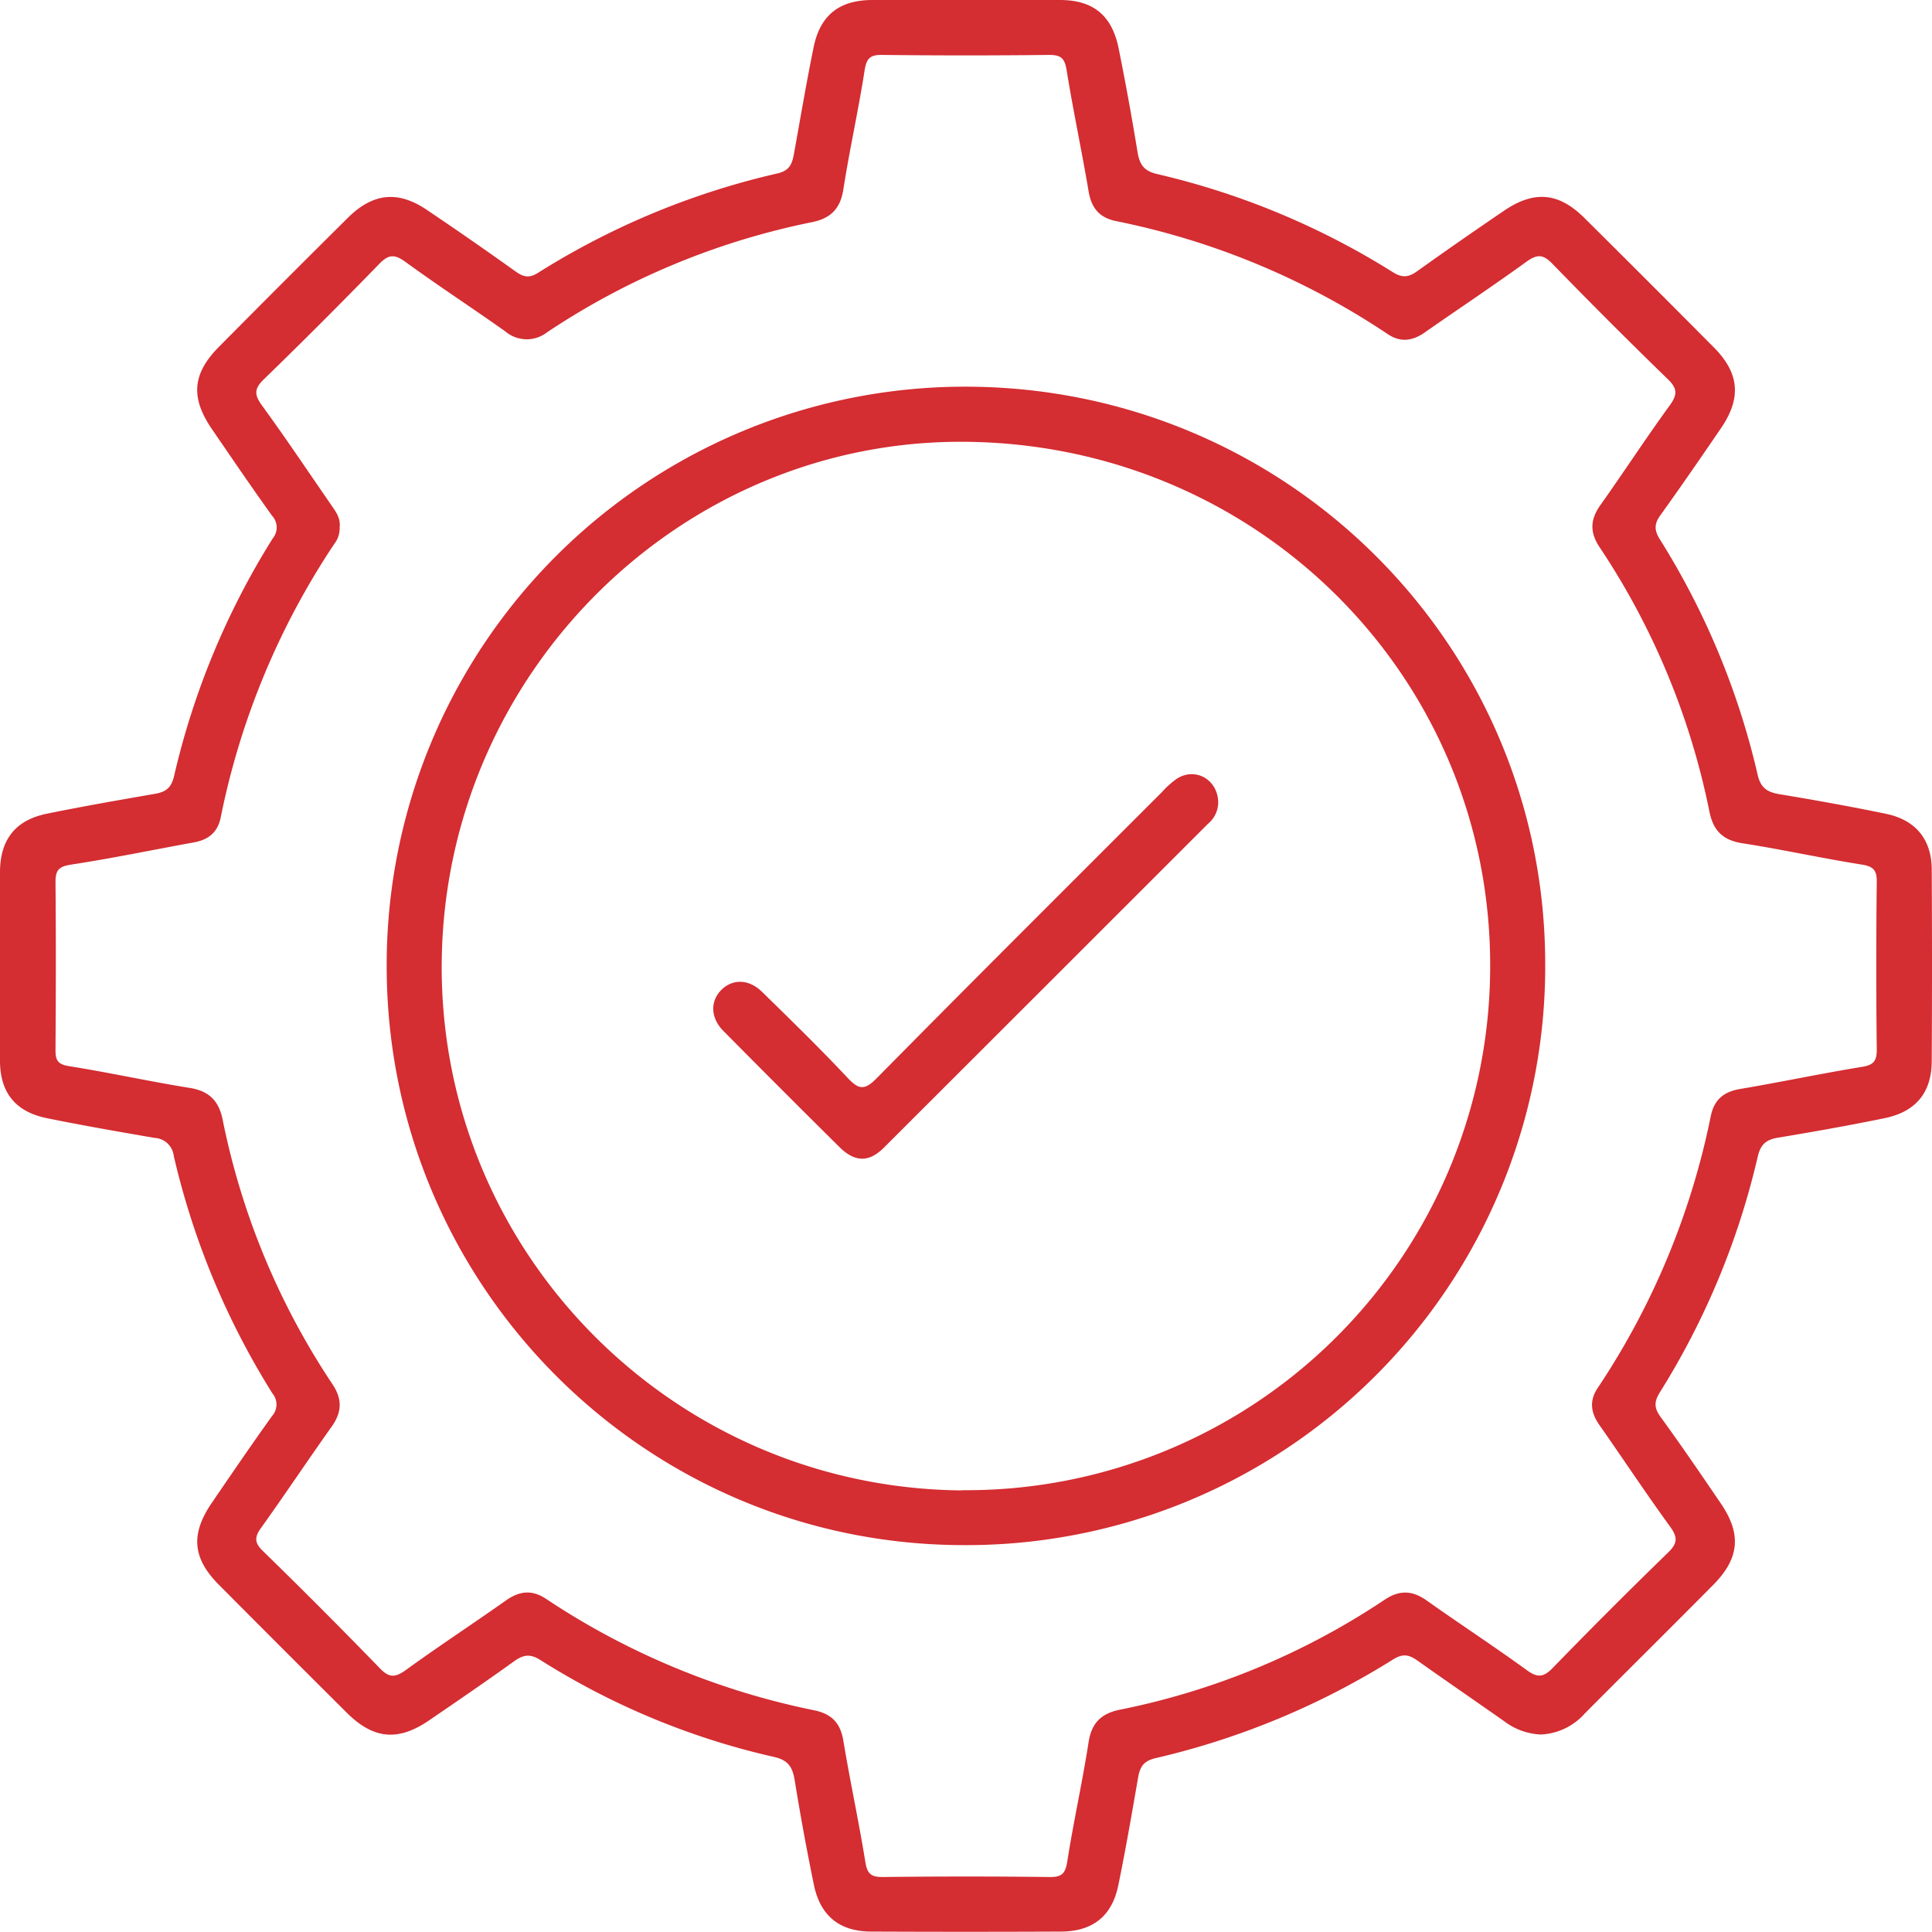
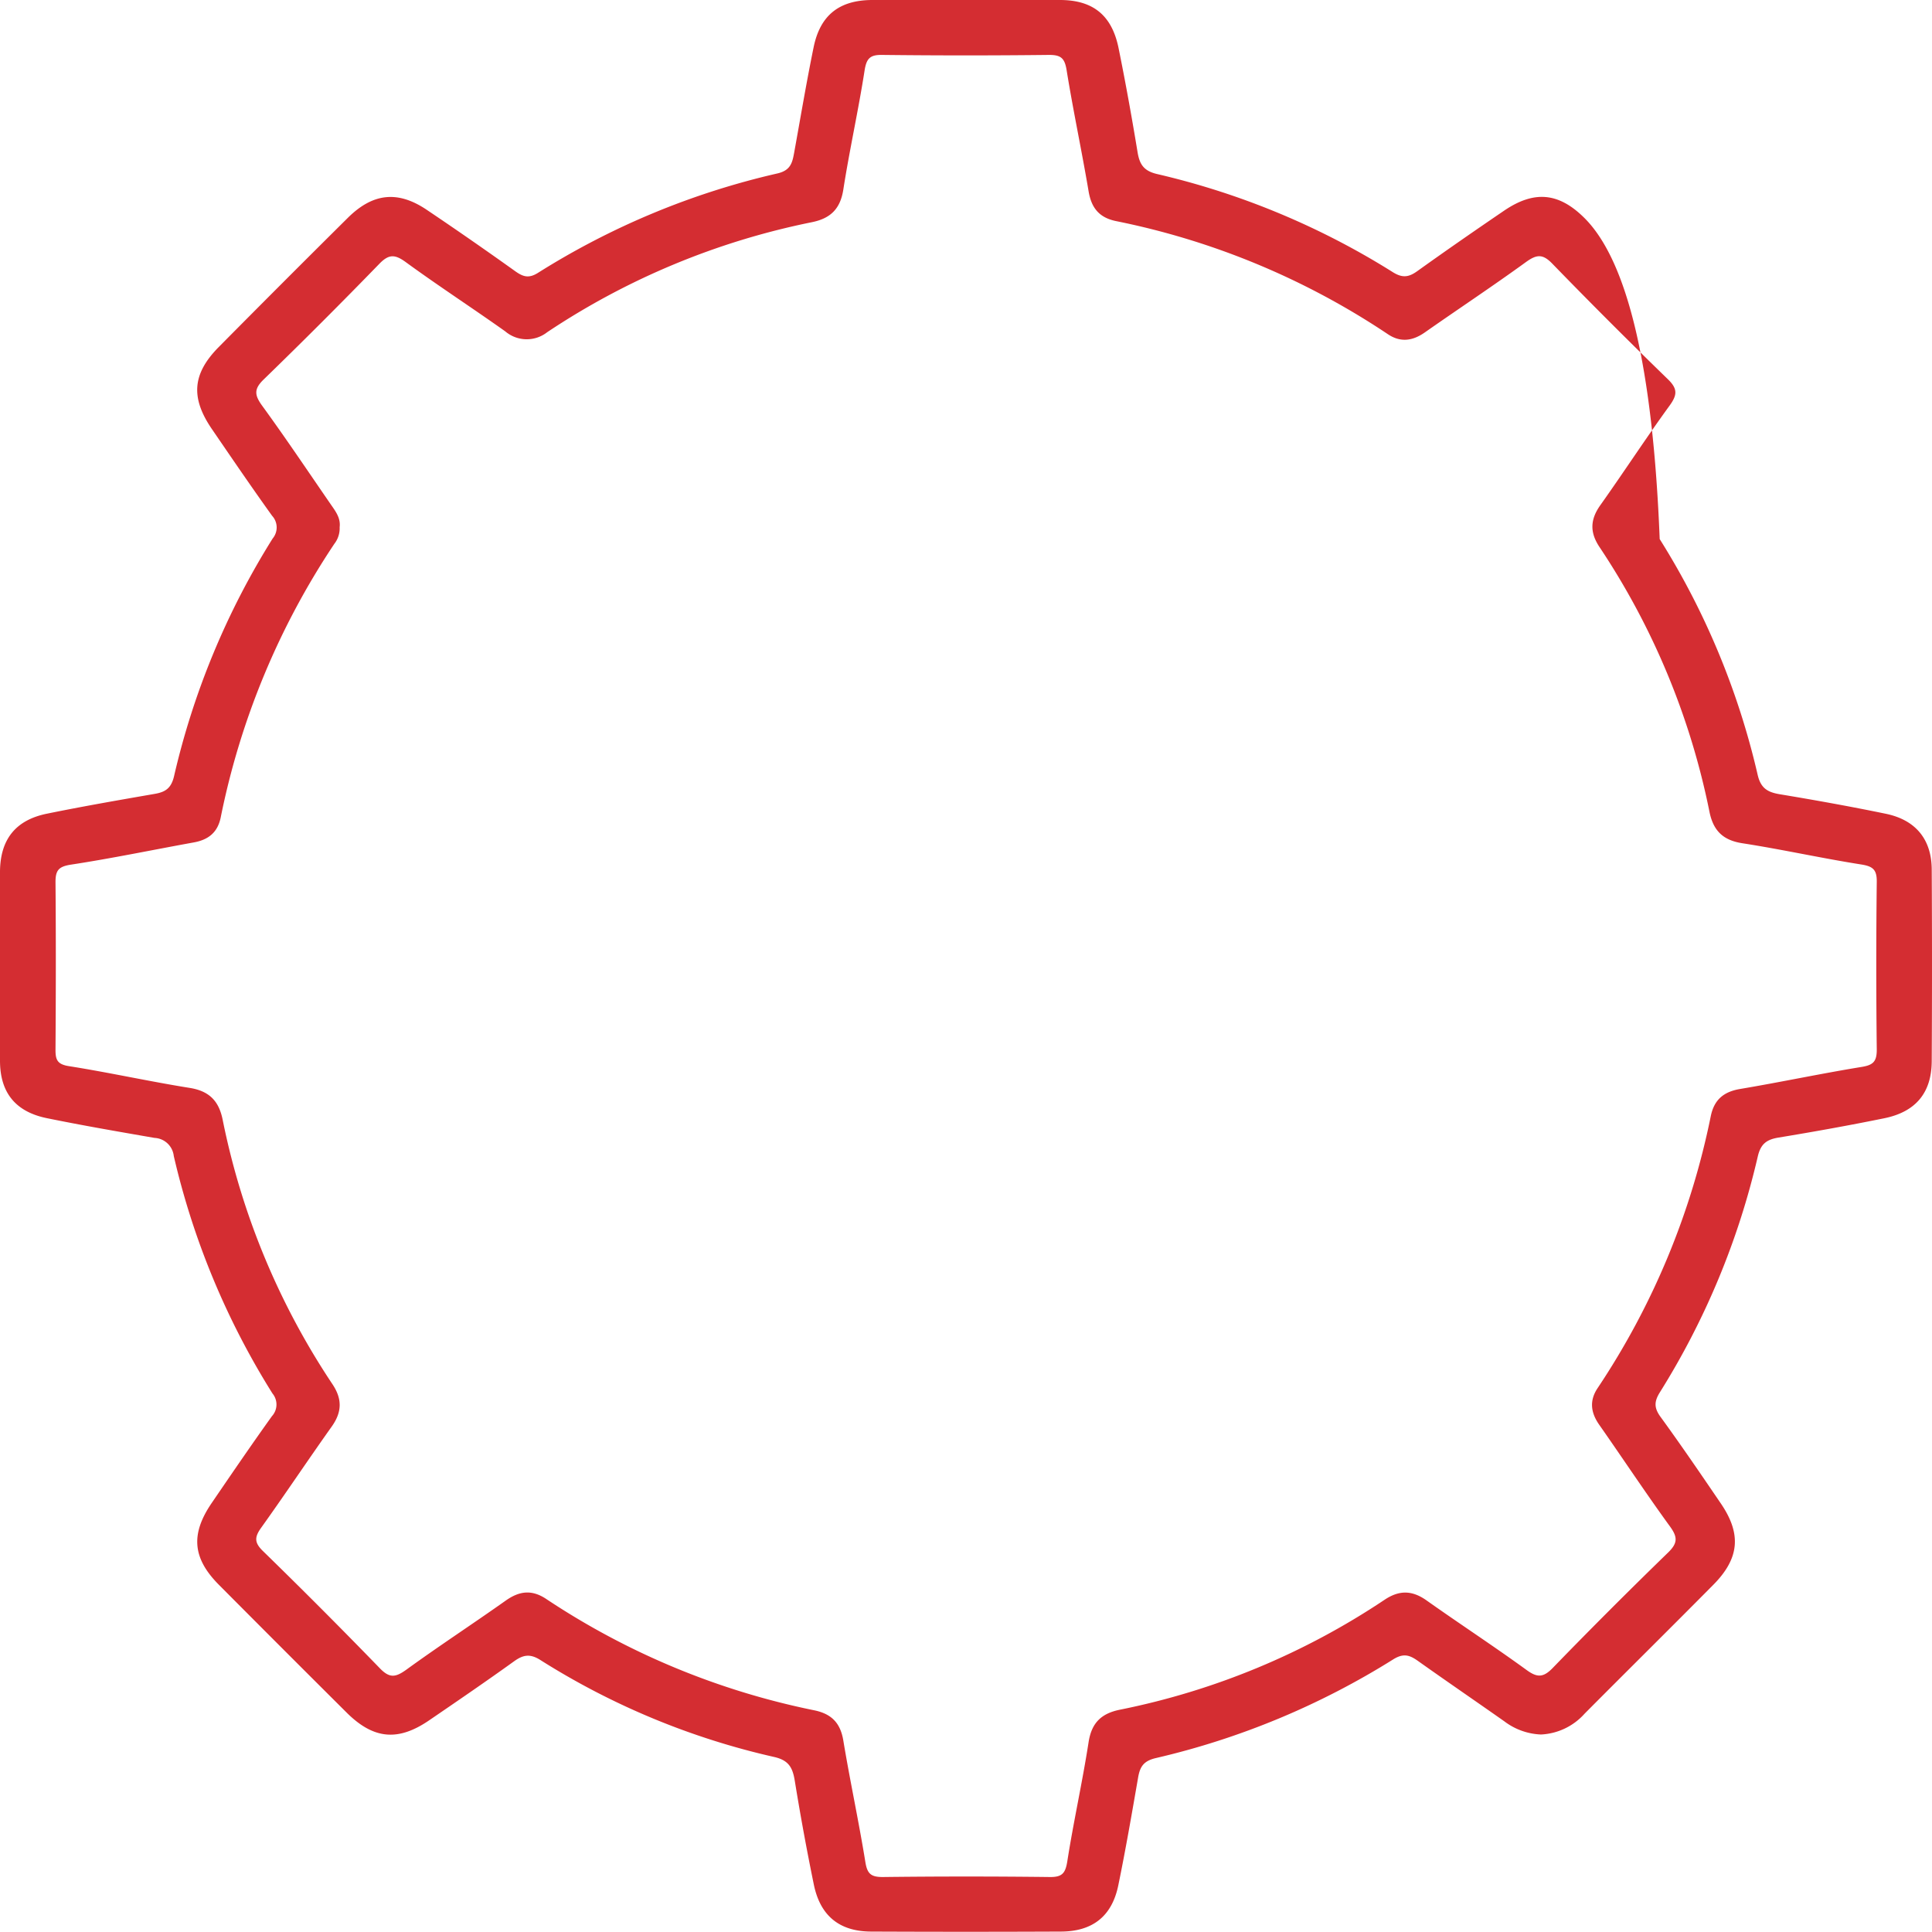
<svg xmlns="http://www.w3.org/2000/svg" viewBox="0 0 362.34 362.3">
  <defs>
    <style>.cls-1{fill:#d42d32;}</style>
  </defs>
  <title>Ресурс 15</title>
  <g id="Слой_2" data-name="Слой 2">
    <g id="Слой_1-2" data-name="Слой 1">
-       <path class="cls-1" d="M362.29,163.15c0-5.71-3-9.37-8.61-10.53-6.58-1.36-13.2-2.55-19.83-3.65-2.3-.38-3.62-1.09-4.21-3.67a143.79,143.79,0,0,0-18.37-44.2c-1.13-1.81-.95-3,.21-4.58,3.85-5.36,7.59-10.8,11.31-16.25,3.83-5.62,3.43-10.28-1.33-15.08Q309.36,53,297.13,40.86c-4.82-4.78-9.42-5.18-15.07-1.33-5.45,3.71-10.88,7.47-16.24,11.31-1.59,1.14-2.76,1.35-4.59.21a144.59,144.59,0,0,0-44.18-18.4c-2.57-.59-3.33-1.84-3.71-4.15C212.27,22,211.1,15.5,209.78,9c-1.26-6.15-4.8-9-11-9Q181.24,0,163.66,0c-6.24,0-9.83,2.82-11.07,8.87-1.35,6.59-2.46,13.22-3.66,19.83-.34,1.87-.69,3.27-3.14,3.83A144.83,144.83,0,0,0,100.9,51.17c-1.73,1.09-2.8.74-4.25-.29Q88.43,45,80.08,39.38C74.67,35.72,70,36.17,65.3,40.79Q53.09,52.9,41,65.11c-4.93,5-5.28,9.48-1.26,15.36,3.73,5.45,7.44,10.9,11.29,16.26a3.23,3.23,0,0,1,.11,4.26,145.4,145.4,0,0,0-18.49,44.55c-.53,2.28-1.6,3-3.64,3.35-6.74,1.17-13.49,2.34-20.19,3.71C2.94,153.79.07,157.4,0,163.4Q0,181.16,0,198.93c0,6,2.92,9.58,8.79,10.78,6.7,1.37,13.45,2.53,20.19,3.7a3.81,3.81,0,0,1,3.61,3.39,145.6,145.6,0,0,0,18.51,44.54A3.24,3.24,0,0,1,51,265.6c-3.84,5.36-7.56,10.81-11.28,16.26-4,5.85-3.63,10.36,1.32,15.35q12,12.07,24.06,24.07c5,4.92,9.57,5.33,15.36,1.38,5.34-3.65,10.69-7.3,15.94-11.08,1.71-1.23,3-1.47,4.91-.27a139.68,139.68,0,0,0,43.86,18.2c2.76.62,3.49,2,3.89,4.48q1.58,9.75,3.57,19.45c1.21,5.89,4.82,8.8,10.75,8.82q17.76.08,35.53,0c6,0,9.64-2.87,10.83-8.71,1.38-6.7,2.54-13.45,3.71-20.19.35-2,1-3.1,3.33-3.64a146,146,0,0,0,44.53-18.52c1.9-1.18,3.05-.81,4.59.28,5.38,3.82,10.83,7.55,16.22,11.34A12.16,12.16,0,0,0,289,325.3a11.7,11.7,0,0,0,8.19-3.91c8-8.05,16.05-16,24.05-24.08,5-5,5.42-9.59,1.49-15.35-3.71-5.45-7.43-10.91-11.31-16.24-1.22-1.68-1.2-2.86-.12-4.59a144.77,144.77,0,0,0,18.36-44.21c.55-2.39,1.66-3.2,3.88-3.57,6.63-1.09,13.25-2.28,19.83-3.62,5.92-1.2,8.88-4.78,8.92-10.67Q362.39,181.11,362.29,163.15ZM349.14,200.1c-7.61,1.24-15.16,2.85-22.77,4.13-3.1.52-4.88,2-5.52,5.1a142.65,142.65,0,0,1-21.22,51c-1.59,2.37-1.29,4.62.32,6.91,4.43,6.32,8.69,12.77,13.22,19,1.46,2,1.53,3.13-.31,4.92q-11,10.68-21.68,21.69c-1.79,1.84-2.94,1.77-4.92.32-6.14-4.46-12.51-8.62-18.69-13-2.69-1.91-5.1-2-7.88-.15a138.19,138.19,0,0,1-49.61,20.62c-3.47.69-5.35,2.41-5.92,6.1-1.16,7.5-2.83,14.91-4,22.4-.35,2.14-.94,2.91-3.21,2.89q-15.71-.19-31.42,0c-2.21,0-2.89-.64-3.24-2.84-1.23-7.61-2.87-15.16-4.13-22.77-.55-3.31-2.24-5-5.46-5.66a141.52,141.52,0,0,1-50.29-20.9c-2.68-1.77-5-1.48-7.54.31-6.2,4.39-12.56,8.54-18.7,13-2,1.43-3.11,1.59-4.92-.28q-10.8-11.14-21.94-22c-1.63-1.59-1.58-2.61-.34-4.35,4.49-6.27,8.77-12.7,13.25-19,1.9-2.68,2-5.1.17-7.88a138.37,138.37,0,0,1-20.62-49.61c-.69-3.47-2.42-5.38-6.08-6-7.62-1.21-15.16-2.9-22.78-4.1-2.21-.35-2.51-1.24-2.5-3.13.07-10.47.09-20.94,0-31.41,0-2.2.61-2.88,2.83-3.24C20.91,161,28.59,159.4,36.31,158c2.74-.49,4.49-1.84,5.08-4.67A143.17,143.17,0,0,1,62.7,102a4.75,4.75,0,0,0,1-3.13c.22-1.78-.84-3.07-1.75-4.4-4.24-6.15-8.4-12.36-12.79-18.39-1.45-2-1.55-3.13.3-4.92q11-10.68,21.69-21.69c1.77-1.82,2.9-1.8,4.92-.33,6.13,4.47,12.5,8.61,18.68,13a6.22,6.22,0,0,0,7.88.16,139,139,0,0,1,49.6-20.62c3.48-.7,5.35-2.44,5.93-6.11,1.17-7.5,2.84-14.92,4-22.41.35-2.16,1-2.89,3.23-2.86q15.71.18,31.41,0c2.23,0,2.88.67,3.24,2.85,1.23,7.62,2.85,15.17,4.13,22.77.53,3.1,2,4.89,5.11,5.54a142,142,0,0,1,51,21.21c2.36,1.59,4.62,1.29,6.92-.31,6.32-4.43,12.76-8.69,19-13.22,2-1.44,3.13-1.55,4.92.3q10.68,11,21.69,21.69c1.84,1.78,1.77,2.93.33,4.92-4.47,6.14-8.61,12.51-13,18.69-1.92,2.7-2,5.11-.15,7.87a138.65,138.65,0,0,1,20.61,49.62c.7,3.47,2.45,5.33,6.12,5.91,7.5,1.16,14.92,2.82,22.41,4,2.16.35,2.88,1,2.85,3.25q-.18,15.7,0,31.42C352,199.1,351.3,199.75,349.14,200.1Z" />
-       <path class="cls-1" d="M180.93,72.52A108.46,108.46,0,0,0,72.52,181.18c0,59.92,48.42,108.51,108.11,108.6A108.56,108.56,0,0,0,289.8,180.71C289.71,120.78,241.1,72.48,180.93,72.52Zm-.55,207c-54.54-.48-98.33-45.19-97.53-99.59.8-54,45.14-97.73,98.53-97.07,55.15.67,98.76,44.86,98.09,99.4A98.27,98.27,0,0,1,180.38,279.48Z" />
-       <path class="cls-1" d="M228.47,150.45a5.23,5.23,0,0,1-1.92,4.05q-30.39,30.39-60.8,60.76c-2.78,2.76-5.38,2.7-8.18,0q-11-10.89-21.93-21.94c-2.4-2.44-2.45-5.54-.38-7.64s5.15-2.11,7.63.31c5.43,5.31,10.88,10.62,16.08,16.16,2.06,2.19,3.15,2.4,5.42.1,17.76-18,35.68-35.85,53.56-53.73a16.23,16.23,0,0,1,2.77-2.48C224.17,143.83,228.39,146.18,228.47,150.45Z" />
+       <path class="cls-1" d="M362.29,163.15c0-5.71-3-9.37-8.61-10.53-6.58-1.36-13.2-2.55-19.83-3.65-2.3-.38-3.62-1.09-4.21-3.67a143.79,143.79,0,0,0-18.37-44.2Q309.36,53,297.13,40.86c-4.82-4.78-9.42-5.18-15.07-1.33-5.45,3.71-10.88,7.47-16.24,11.31-1.59,1.14-2.76,1.35-4.59.21a144.59,144.59,0,0,0-44.18-18.4c-2.57-.59-3.33-1.84-3.71-4.15C212.27,22,211.1,15.5,209.78,9c-1.26-6.15-4.8-9-11-9Q181.24,0,163.66,0c-6.24,0-9.83,2.82-11.07,8.87-1.35,6.59-2.46,13.22-3.66,19.83-.34,1.87-.69,3.27-3.14,3.83A144.83,144.83,0,0,0,100.9,51.17c-1.73,1.09-2.8.74-4.25-.29Q88.43,45,80.08,39.38C74.67,35.72,70,36.17,65.3,40.79Q53.09,52.9,41,65.11c-4.93,5-5.28,9.48-1.26,15.36,3.73,5.45,7.44,10.9,11.29,16.26a3.23,3.23,0,0,1,.11,4.26,145.4,145.4,0,0,0-18.49,44.55c-.53,2.28-1.6,3-3.64,3.35-6.74,1.17-13.49,2.34-20.19,3.71C2.94,153.79.07,157.4,0,163.4Q0,181.16,0,198.93c0,6,2.92,9.58,8.79,10.78,6.7,1.37,13.45,2.53,20.19,3.7a3.81,3.81,0,0,1,3.61,3.39,145.6,145.6,0,0,0,18.51,44.54A3.24,3.24,0,0,1,51,265.6c-3.84,5.36-7.56,10.81-11.28,16.26-4,5.85-3.63,10.36,1.32,15.35q12,12.07,24.06,24.07c5,4.92,9.57,5.33,15.36,1.38,5.34-3.65,10.69-7.3,15.94-11.08,1.71-1.23,3-1.47,4.91-.27a139.68,139.68,0,0,0,43.86,18.2c2.76.62,3.49,2,3.89,4.48q1.58,9.75,3.57,19.45c1.21,5.89,4.82,8.8,10.75,8.82q17.76.08,35.53,0c6,0,9.64-2.87,10.83-8.71,1.38-6.7,2.54-13.45,3.71-20.19.35-2,1-3.1,3.33-3.64a146,146,0,0,0,44.53-18.52c1.9-1.18,3.05-.81,4.59.28,5.38,3.82,10.83,7.55,16.22,11.34A12.16,12.16,0,0,0,289,325.3a11.7,11.7,0,0,0,8.19-3.91c8-8.05,16.05-16,24.05-24.08,5-5,5.42-9.59,1.49-15.35-3.71-5.45-7.43-10.91-11.31-16.24-1.22-1.68-1.2-2.86-.12-4.59a144.77,144.77,0,0,0,18.36-44.21c.55-2.39,1.66-3.2,3.88-3.57,6.63-1.09,13.25-2.28,19.83-3.62,5.92-1.2,8.88-4.78,8.92-10.67Q362.39,181.11,362.29,163.15ZM349.14,200.1c-7.61,1.24-15.16,2.85-22.77,4.13-3.1.52-4.88,2-5.52,5.1a142.65,142.65,0,0,1-21.22,51c-1.59,2.37-1.29,4.62.32,6.91,4.43,6.32,8.69,12.77,13.22,19,1.46,2,1.53,3.13-.31,4.92q-11,10.68-21.68,21.69c-1.79,1.84-2.94,1.77-4.92.32-6.14-4.46-12.51-8.62-18.69-13-2.69-1.91-5.1-2-7.88-.15a138.19,138.19,0,0,1-49.61,20.62c-3.47.69-5.35,2.41-5.92,6.1-1.16,7.5-2.83,14.91-4,22.4-.35,2.14-.94,2.91-3.21,2.89q-15.71-.19-31.42,0c-2.21,0-2.89-.64-3.24-2.84-1.23-7.61-2.87-15.16-4.13-22.77-.55-3.31-2.24-5-5.46-5.66a141.52,141.52,0,0,1-50.29-20.9c-2.68-1.77-5-1.48-7.54.31-6.2,4.39-12.56,8.54-18.7,13-2,1.43-3.11,1.59-4.92-.28q-10.8-11.14-21.94-22c-1.63-1.59-1.58-2.61-.34-4.35,4.49-6.27,8.77-12.7,13.25-19,1.9-2.68,2-5.1.17-7.88a138.37,138.37,0,0,1-20.62-49.61c-.69-3.47-2.42-5.38-6.08-6-7.62-1.21-15.16-2.9-22.78-4.1-2.21-.35-2.51-1.24-2.5-3.13.07-10.47.09-20.94,0-31.41,0-2.2.61-2.88,2.83-3.24C20.91,161,28.59,159.4,36.31,158c2.74-.49,4.49-1.84,5.08-4.67A143.17,143.17,0,0,1,62.7,102a4.75,4.75,0,0,0,1-3.13c.22-1.78-.84-3.07-1.75-4.4-4.24-6.15-8.4-12.36-12.79-18.39-1.45-2-1.55-3.13.3-4.92q11-10.68,21.69-21.69c1.77-1.82,2.9-1.8,4.92-.33,6.13,4.47,12.5,8.61,18.68,13a6.22,6.22,0,0,0,7.88.16,139,139,0,0,1,49.6-20.62c3.48-.7,5.35-2.44,5.93-6.11,1.17-7.5,2.84-14.92,4-22.41.35-2.16,1-2.89,3.23-2.86q15.71.18,31.41,0c2.23,0,2.88.67,3.24,2.85,1.23,7.62,2.85,15.17,4.13,22.77.53,3.1,2,4.89,5.11,5.54a142,142,0,0,1,51,21.21c2.36,1.59,4.62,1.29,6.92-.31,6.32-4.43,12.76-8.69,19-13.22,2-1.44,3.13-1.55,4.92.3q10.68,11,21.69,21.69c1.84,1.78,1.77,2.93.33,4.92-4.47,6.14-8.61,12.51-13,18.69-1.92,2.7-2,5.11-.15,7.87a138.65,138.65,0,0,1,20.61,49.62c.7,3.47,2.45,5.33,6.12,5.91,7.5,1.16,14.92,2.82,22.41,4,2.16.35,2.88,1,2.85,3.25q-.18,15.7,0,31.42C352,199.1,351.3,199.75,349.14,200.1Z" />
    </g>
  </g>
</svg>